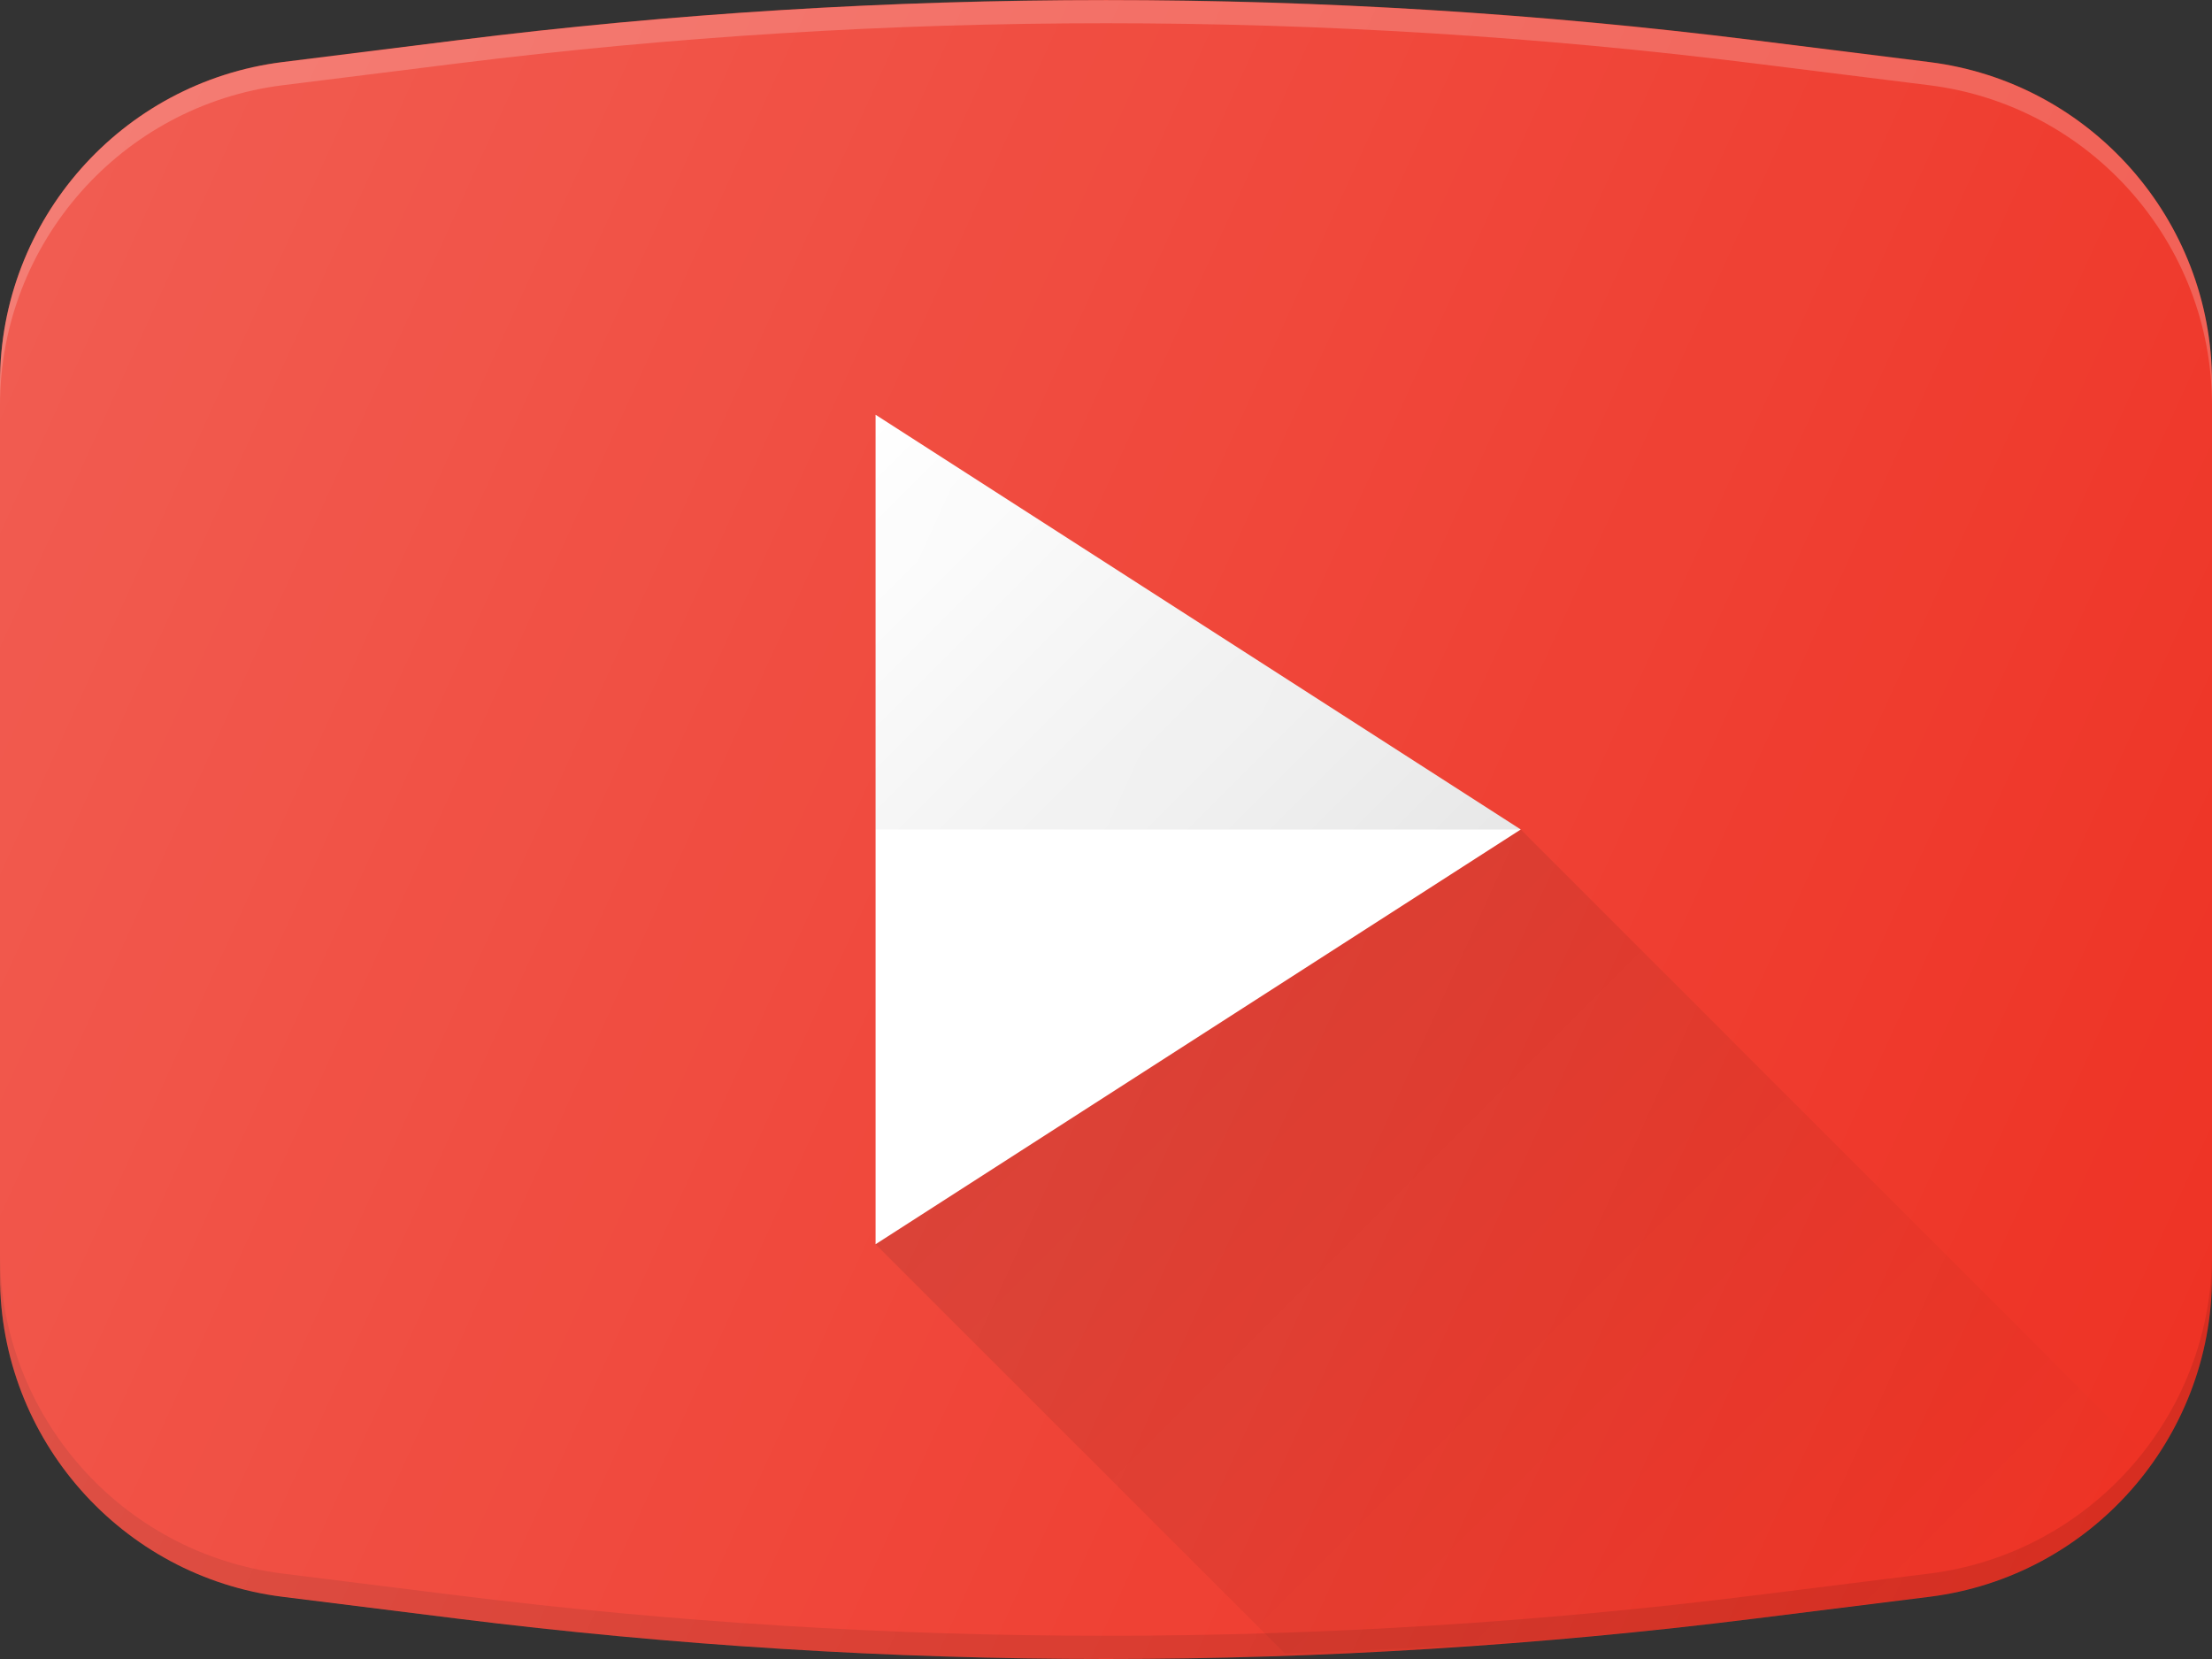
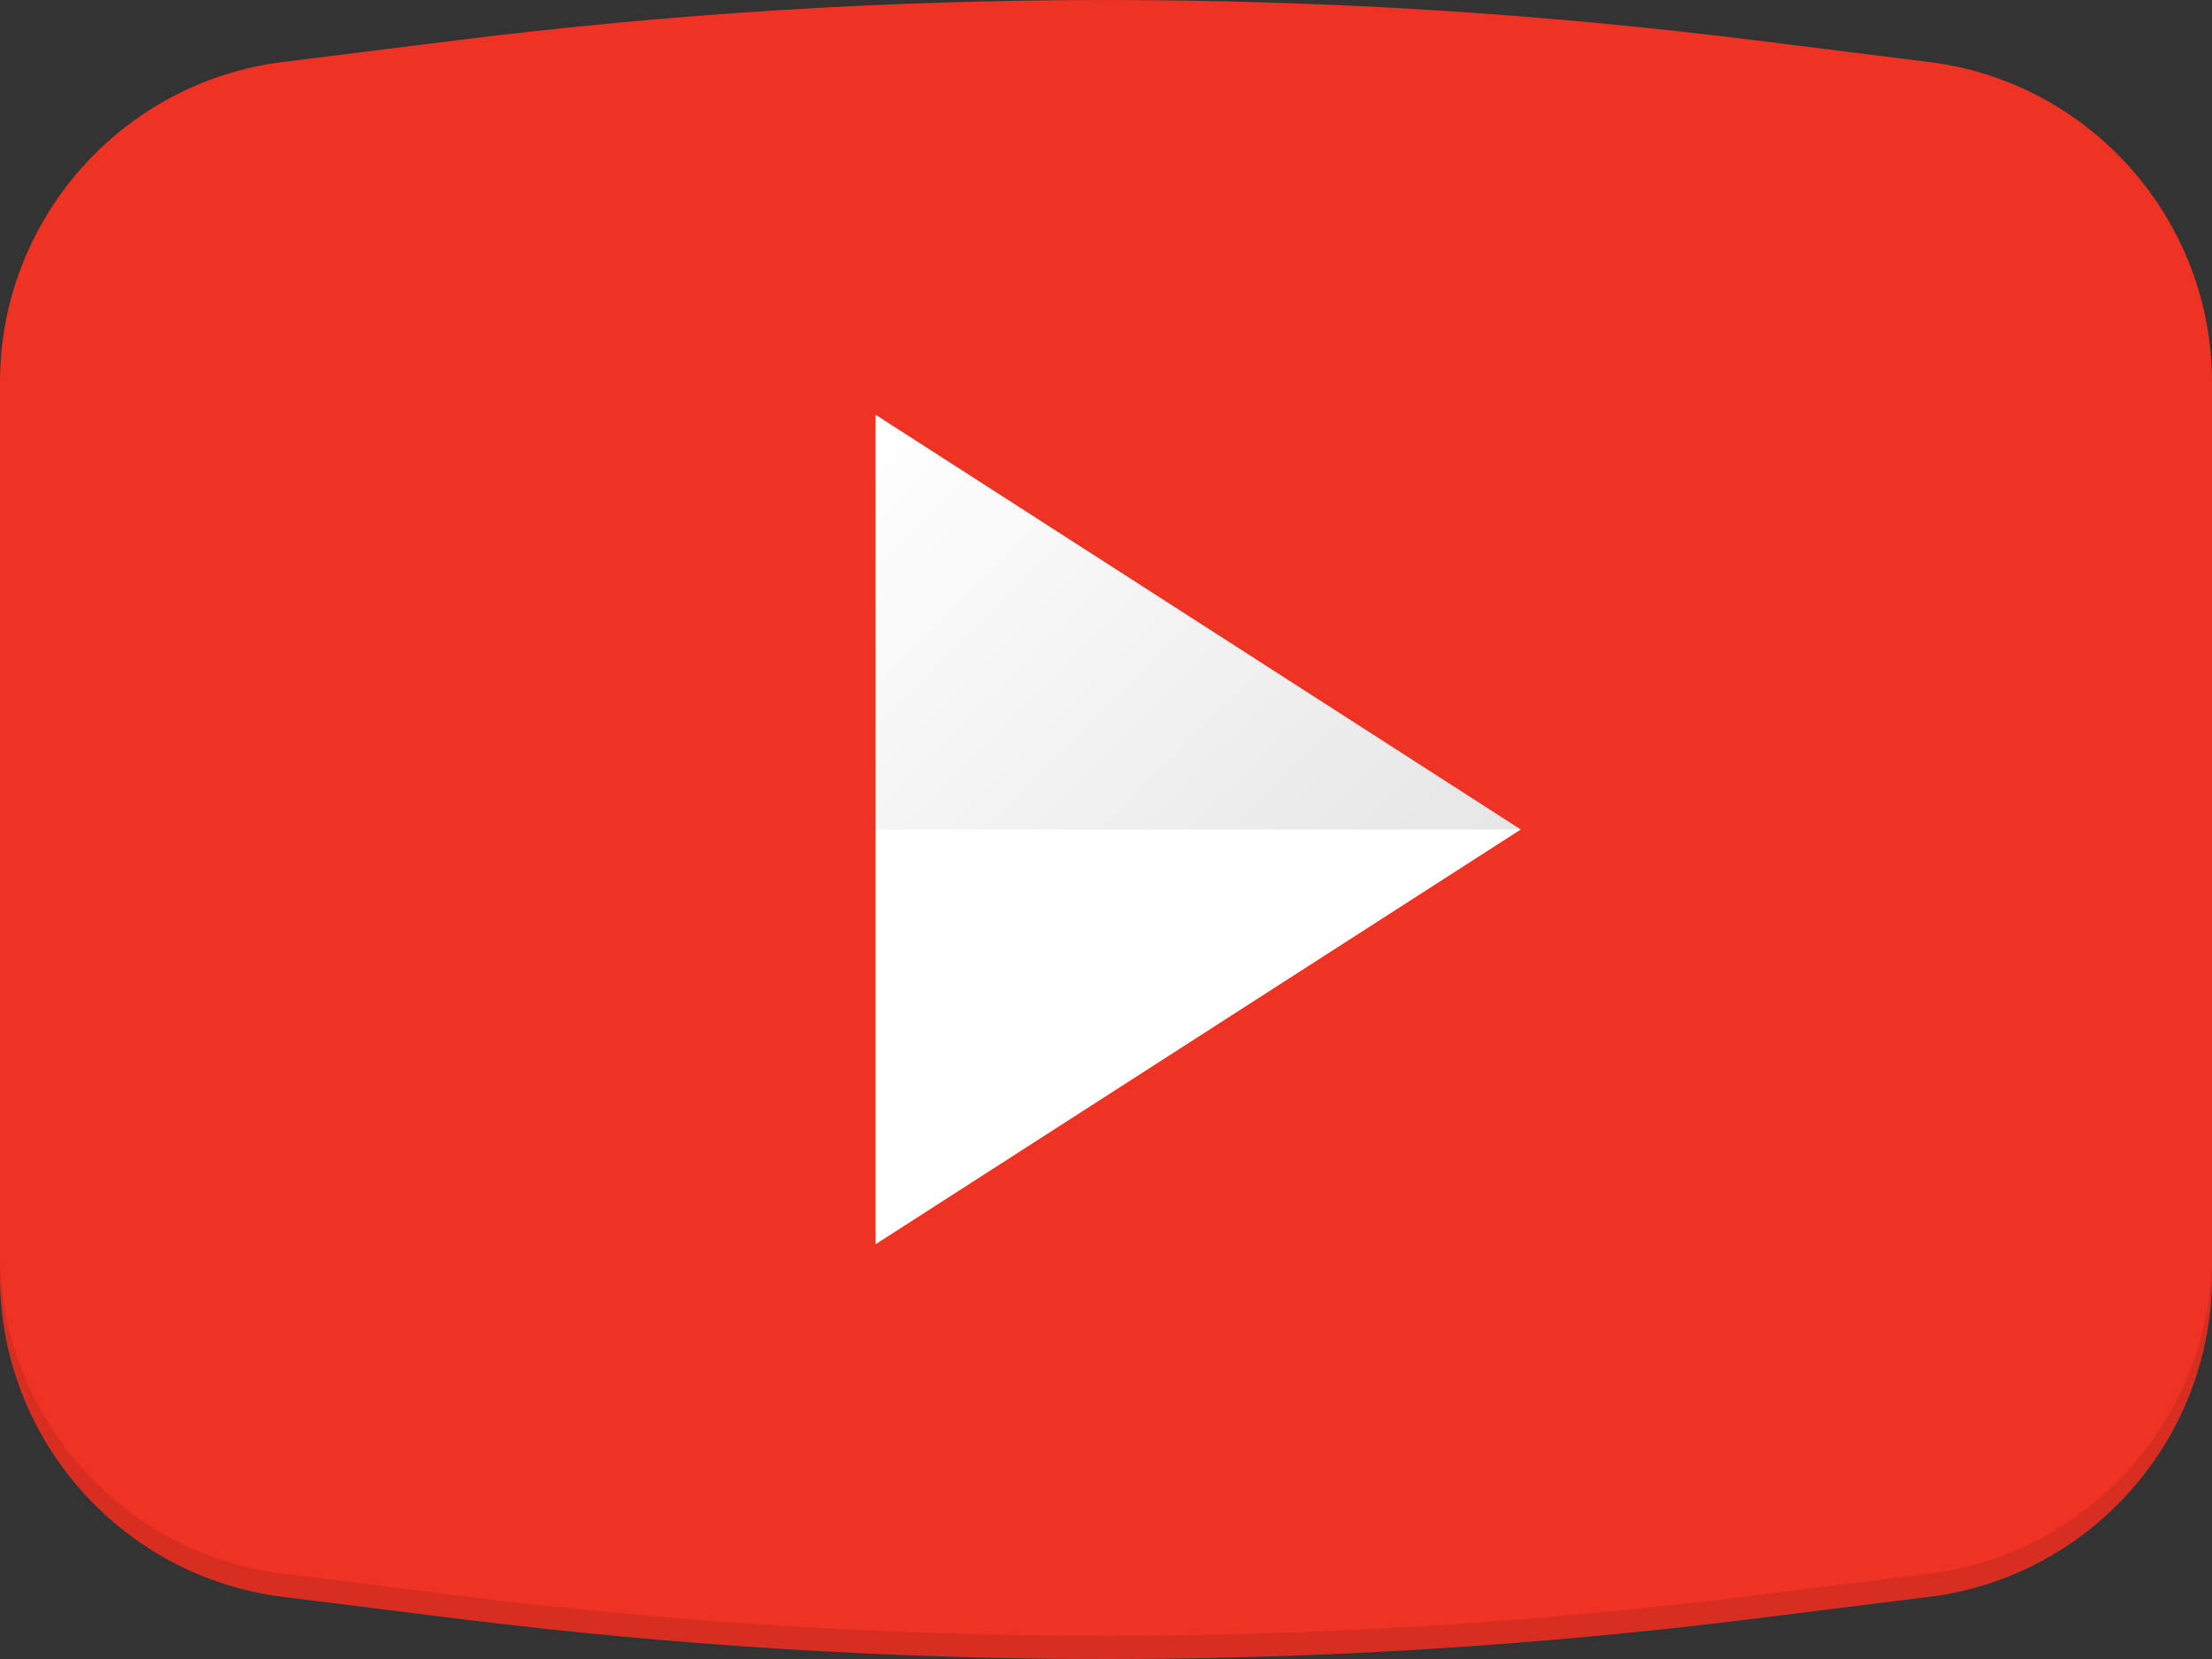
<svg xmlns="http://www.w3.org/2000/svg" xmlns:ns1="http://vectornator.io" height="100%" stroke-miterlimit="10" style="fill-rule:nonzero;clip-rule:evenodd;stroke-linecap:round;stroke-linejoin:round;" version="1.1" viewBox="0 0 24 18" width="100%" xml:space="preserve">
  <rect x="0" y="0" width="24" height="18" fill="#333333" stroke="none" />
  <defs>
    <linearGradient gradientTransform="matrix(5.75 5.75 -5.75 5.75 9 5)" gradientUnits="userSpaceOnUse" id="LinearGradient" x1="0" x2="1" y1="0" y2="0">
      <stop offset="0" stop-color="#010101" stop-opacity="0" />
      <stop offset="1" stop-color="#010101" stop-opacity="0.1" />
    </linearGradient>
    <linearGradient gradientTransform="matrix(8.142 8.142 -8.142 8.142 12.375 10.625)" gradientUnits="userSpaceOnUse" id="LinearGradient_2" x1="0" x2="1" y1="0" y2="0">
      <stop offset="0" stop-color="#010101" stop-opacity="0.1" />
      <stop offset="1" stop-color="#010101" stop-opacity="0" />
    </linearGradient>
    <linearGradient gradientTransform="matrix(24.024 11.202 -11.202 24.024 -0.012 3.398)" gradientUnits="userSpaceOnUse" id="LinearGradient_3" x1="0" x2="1" y1="0" y2="0">
      <stop offset="0" stop-color="#ffffff" stop-opacity="0.2" />
      <stop offset="1" stop-color="#ffffff" stop-opacity="0" />
    </linearGradient>
  </defs>
  <g id="Untitled" ns1:layerName="Untitled">
    <g opacity="1" ns1:layerName="g">
      <path d="M20.934 0.673L19.035 0.436C14.384-0.145 9.616-0.145 4.965 0.436L3.066 0.673C1.318 0.892 0 2.385 0 4.147L0 13.851C0 15.613 1.318 17.106 3.066 17.325L4.965 17.562C7.291 17.852 9.658 18 12 18C14.342 18 16.709 17.852 19.035 17.562L20.934 17.325C22.682 17.106 24 15.613 24 13.851L24 4.147C24 2.385 22.682 0.892 20.934 0.673Z" fill="#ee3325" fill-rule="nonzero" opacity="1" stroke="none" ns1:layerName="path" />
-       <path d="M20.934 0.675L19.035 0.438C14.384-0.143 9.616-0.143 4.965 0.438L3.066 0.675C1.318 0.894 0 2.387 0 4.148L0 4.398C0 2.637 1.318 1.144 3.066 0.925L4.965 0.688C9.616 0.107 14.384 0.107 19.035 0.688L20.934 0.925C22.682 1.144 24 2.637 24 4.398L24 4.148C24 2.387 22.682 0.894 20.934 0.675Z" fill="#ffffff" fill-rule="nonzero" opacity="0.2" stroke="none" ns1:layerName="path" />
      <path d="M20.934 17.073L19.035 17.31C16.709 17.601 14.342 17.748 12 17.748C9.658 17.748 7.291 17.601 4.965 17.31L3.066 17.073C1.318 16.854 0 15.361 0 13.6L0 13.85C0 15.611 1.318 17.104 3.066 17.323L4.965 17.56C7.291 17.851 9.658 17.998 12 17.998C14.342 17.998 16.709 17.851 19.035 17.56L20.934 17.323C22.682 17.104 24 15.611 24 13.85L24 13.6C24 15.361 22.682 16.854 20.934 17.073Z" fill="#010101" fill-rule="nonzero" opacity="0.1" stroke="none" ns1:layerName="path" />
      <path d="M9.5 4.5L9.5 13.5L16.5 9L9.5 4.5Z" fill="#ffffff" fill-rule="nonzero" opacity="1" stroke="none" ns1:layerName="path" />
      <path d="M9.5 4.5L9.5 9L16.5 9L9.5 4.5Z" fill="url(#LinearGradient)" fill-rule="nonzero" opacity="1" stroke="none" ns1:layerName="path" />
-       <path d="M16.5 9L9.5 13.5L13.94 17.939C15.643 17.881 17.349 17.773 19.035 17.562L20.934 17.325C21.945 17.198 22.802 16.638 23.353 15.853L16.5 9Z" fill="url(#LinearGradient_2)" fill-rule="nonzero" opacity="1" stroke="none" ns1:layerName="path" />
-       <path d="M20.934 0.673L19.035 0.436C14.384-0.145 9.616-0.145 4.965 0.436L3.066 0.673C1.318 0.892 0 2.385 0 4.147L0 13.851C0 15.613 1.318 17.106 3.066 17.325L4.965 17.562C7.291 17.852 9.658 18 12 18C14.342 18 16.709 17.852 19.035 17.562L20.934 17.325C22.682 17.106 24 15.613 24 13.851L24 4.147C24 2.385 22.682 0.892 20.934 0.673Z" fill="url(#LinearGradient_3)" fill-rule="nonzero" opacity="1" stroke="none" ns1:layerName="path" />
    </g>
  </g>
</svg>